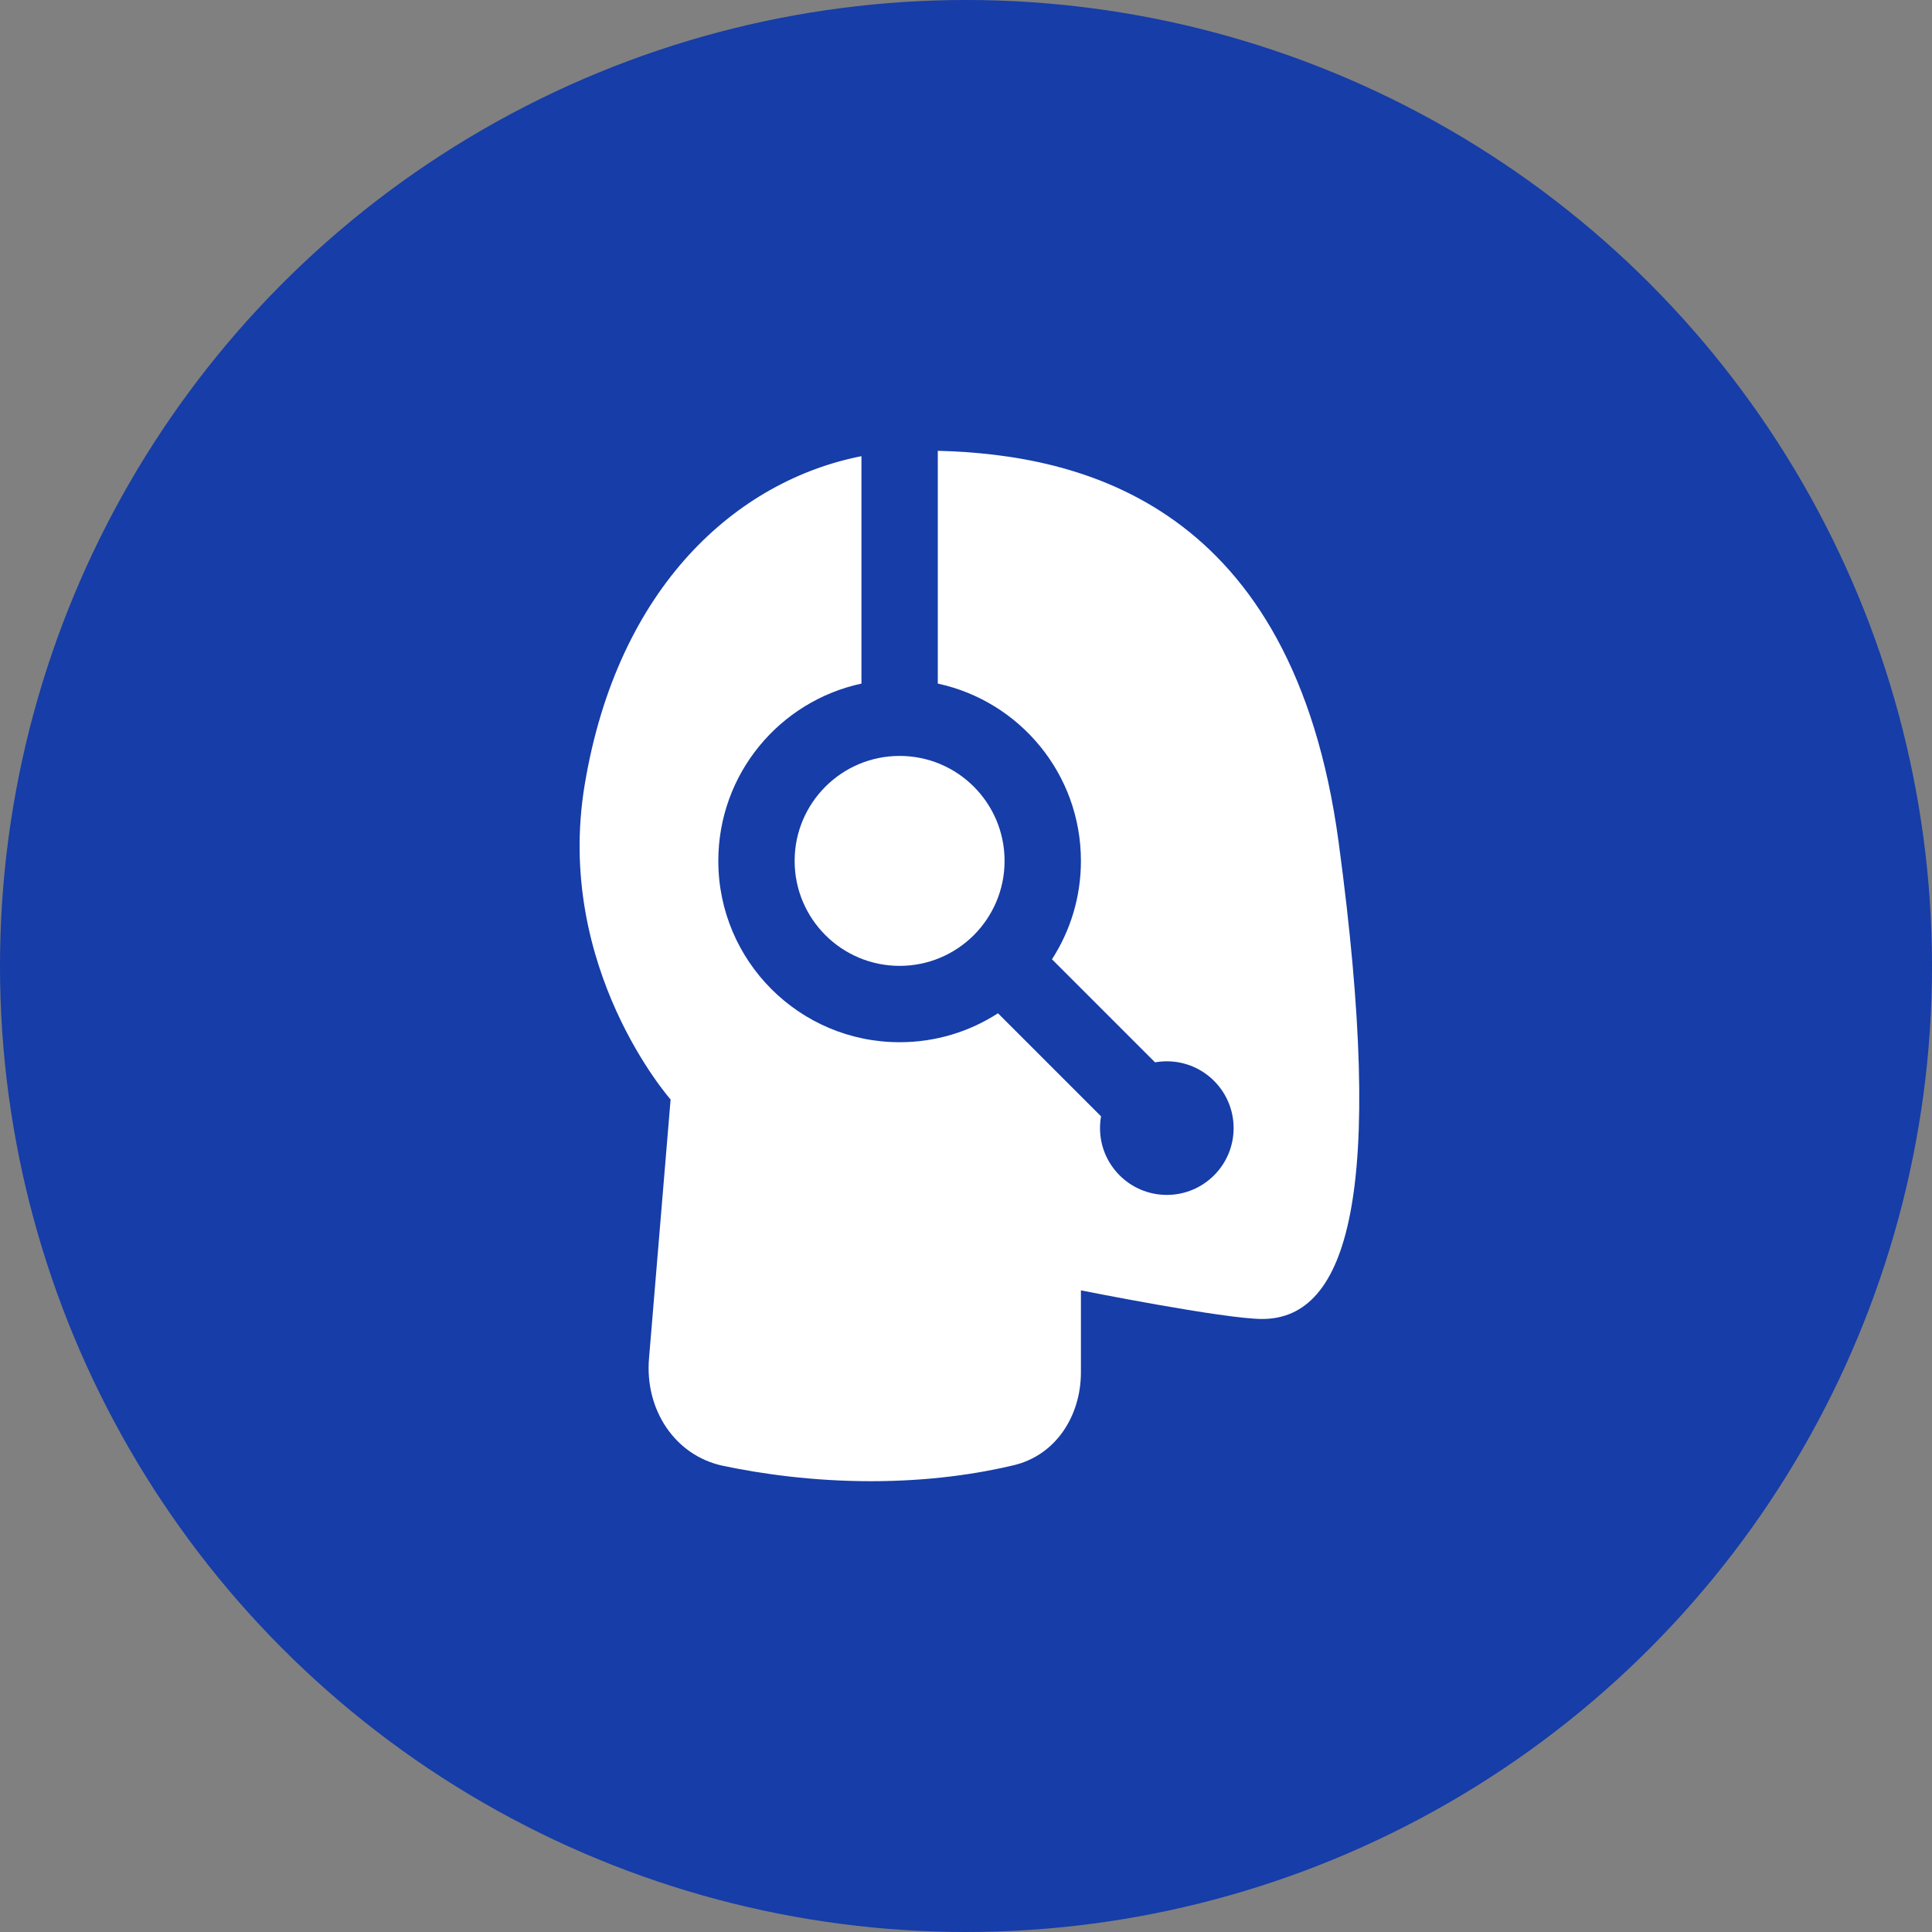
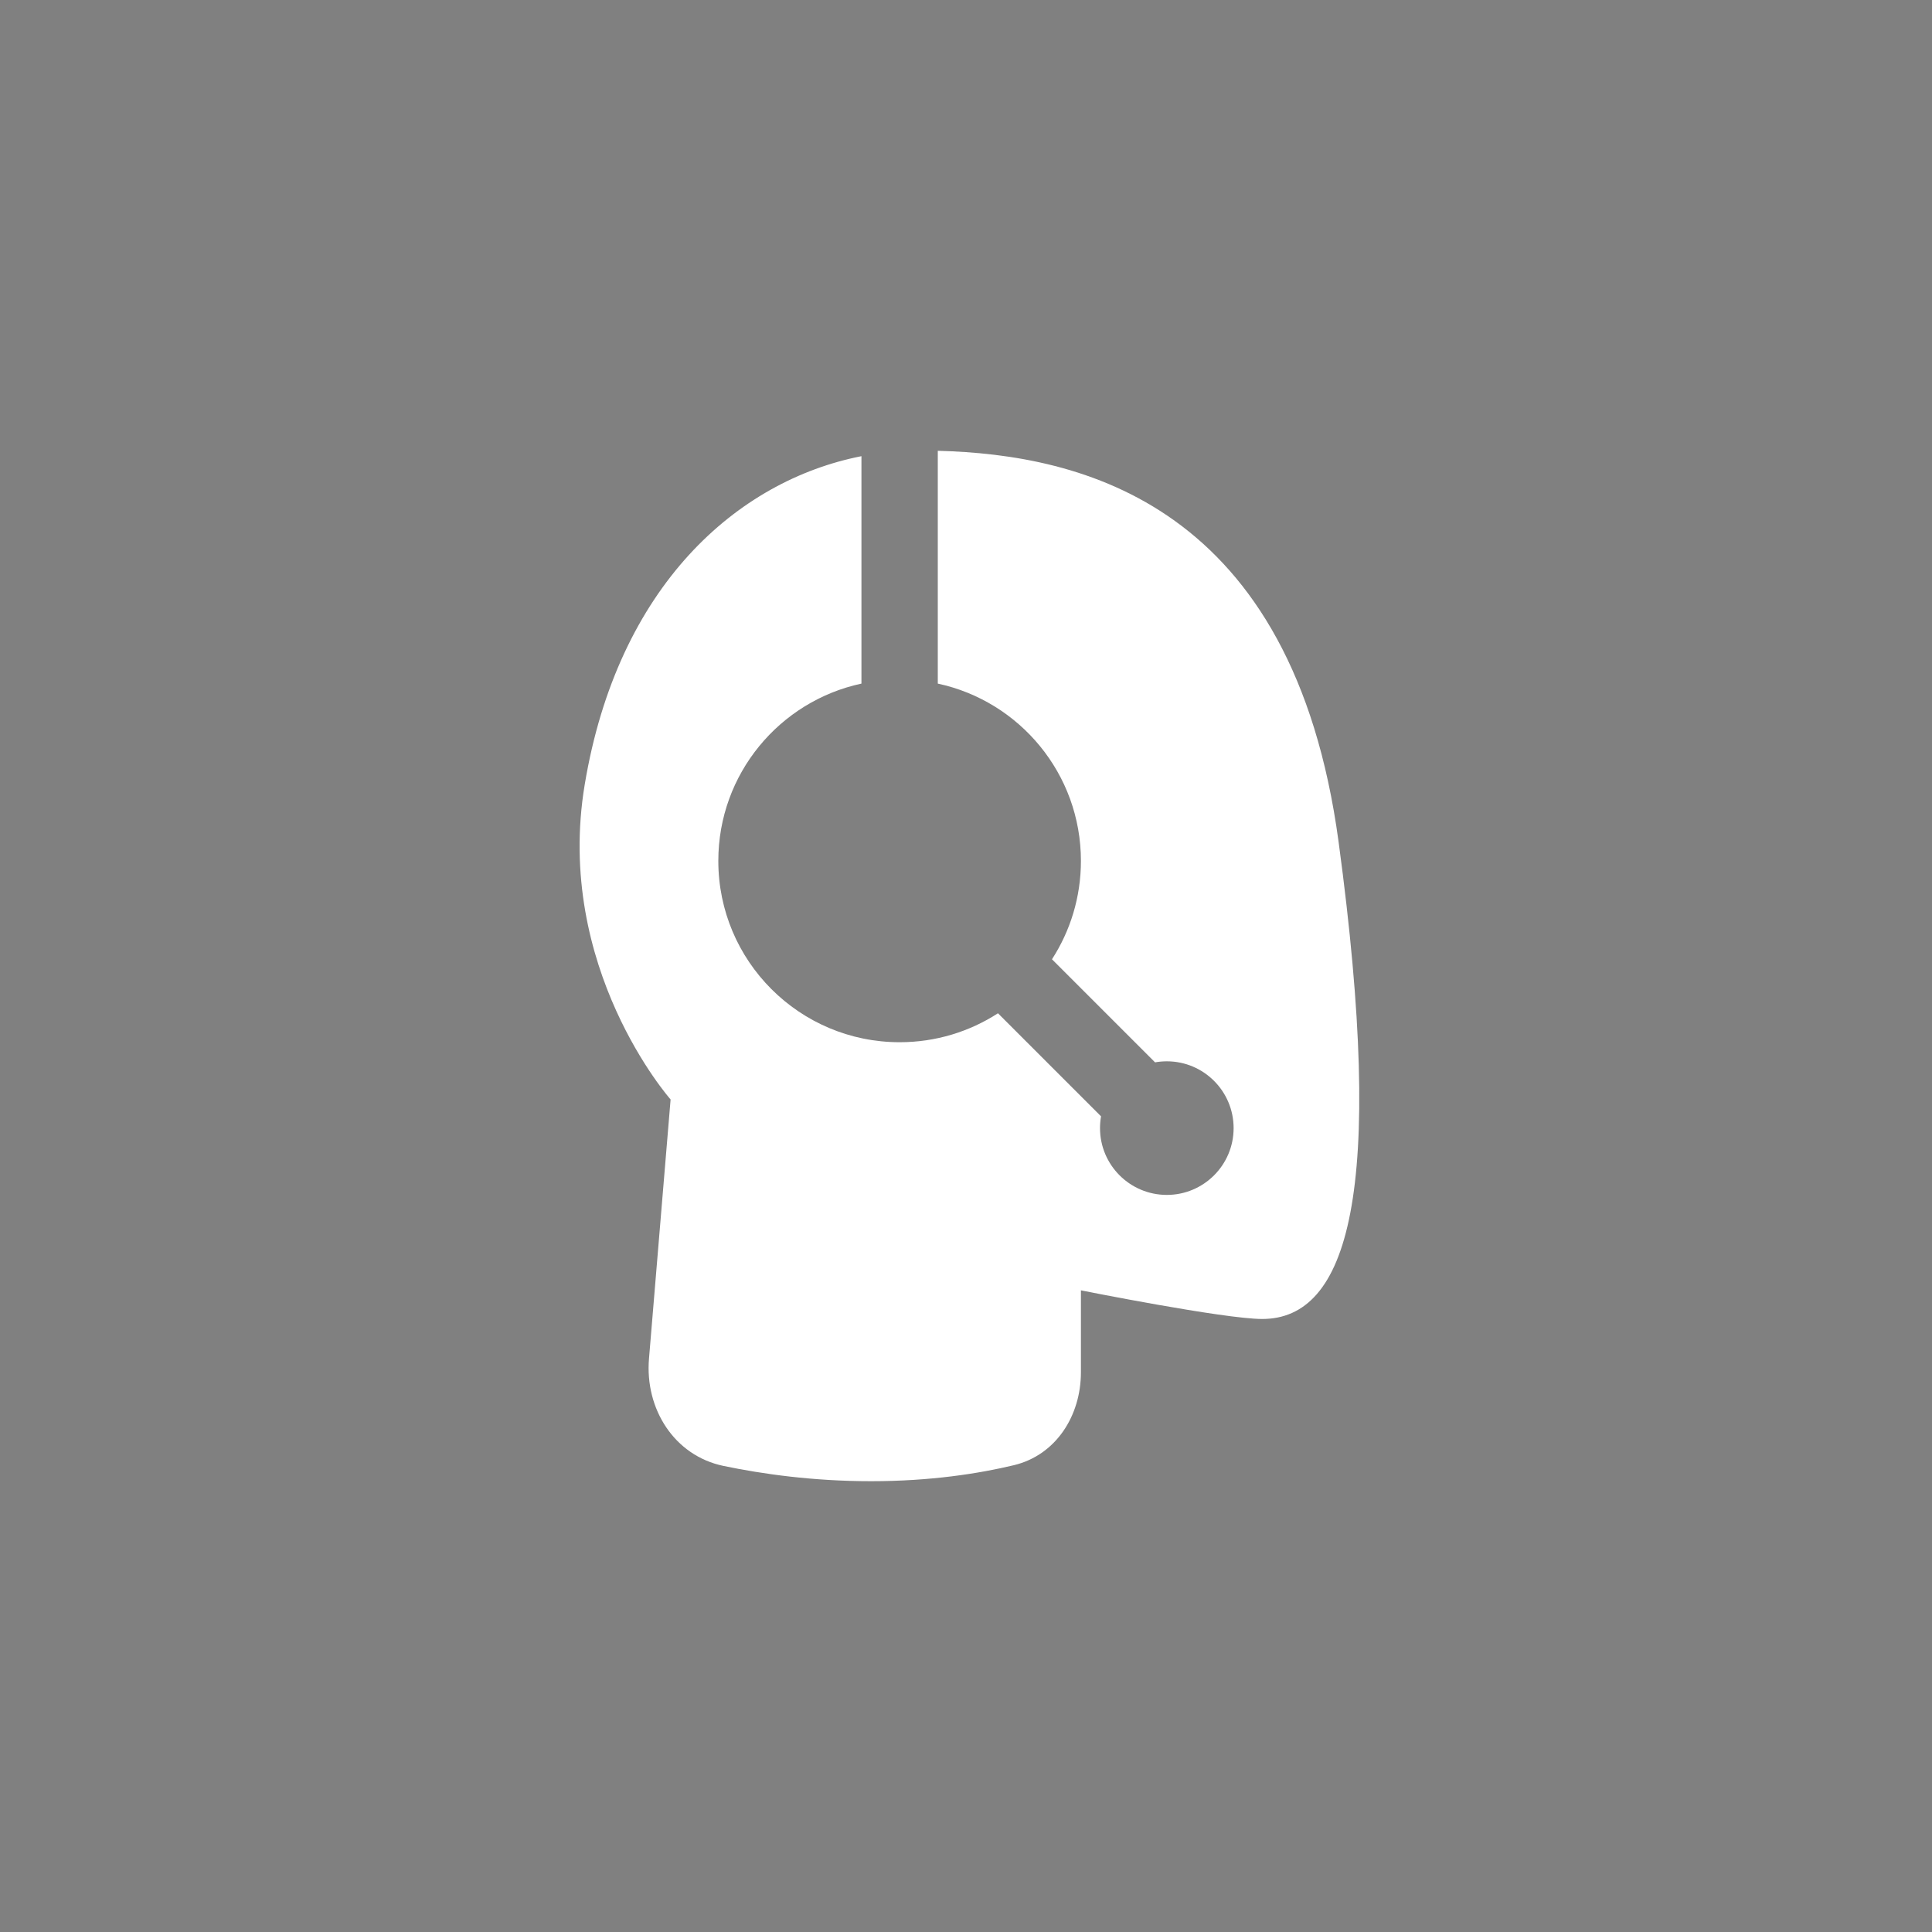
<svg xmlns="http://www.w3.org/2000/svg" width="60" height="60" viewBox="0 0 60 60" fill="none">
  <rect x="0" y="0" width="60" height="60" fill="#808080" stroke="none" />
-   <circle cx="30" cy="30" r="30" fill="#163DA8" />
  <path d="M26.753 14.167V21.23C24.212 21.775 22.308 24.033 22.308 26.736C22.308 29.846 24.829 32.367 27.939 32.367C29.064 32.367 30.113 32.037 30.993 31.468L34.194 34.669C34.173 34.787 34.162 34.91 34.162 35.035C34.162 36.18 35.091 37.109 36.237 37.109C37.382 37.109 38.311 36.18 38.311 35.035C38.311 33.889 37.382 32.96 36.237 32.96C36.112 32.96 35.99 32.971 35.871 32.992L32.67 29.791C33.239 28.911 33.569 27.862 33.569 26.736C33.569 24.033 31.665 21.775 29.124 21.23V14C33.591 14.114 40.154 15.653 41.571 26.144C43.053 37.109 41.851 40.962 39.2 40.962C38.015 40.962 33.569 40.073 33.569 40.073V42.617C33.569 43.964 32.797 45.189 31.487 45.503C30.396 45.764 28.9 46 27.049 46C25.25 46 23.674 45.777 22.466 45.525C20.936 45.205 20.025 43.751 20.155 42.194L20.826 34.145C20.826 34.145 17.21 30.056 18.159 24.365C19.186 18.198 22.889 14.927 26.753 14.167Z" fill="white" />
-   <path fill-rule="evenodd" clip-rule="evenodd" d="M27.939 29.996C29.739 29.996 31.198 28.537 31.198 26.736C31.198 24.936 29.739 23.476 27.939 23.476C26.138 23.476 24.678 24.936 24.678 26.736C24.678 28.537 26.138 29.996 27.939 29.996Z" fill="white" />
</svg>